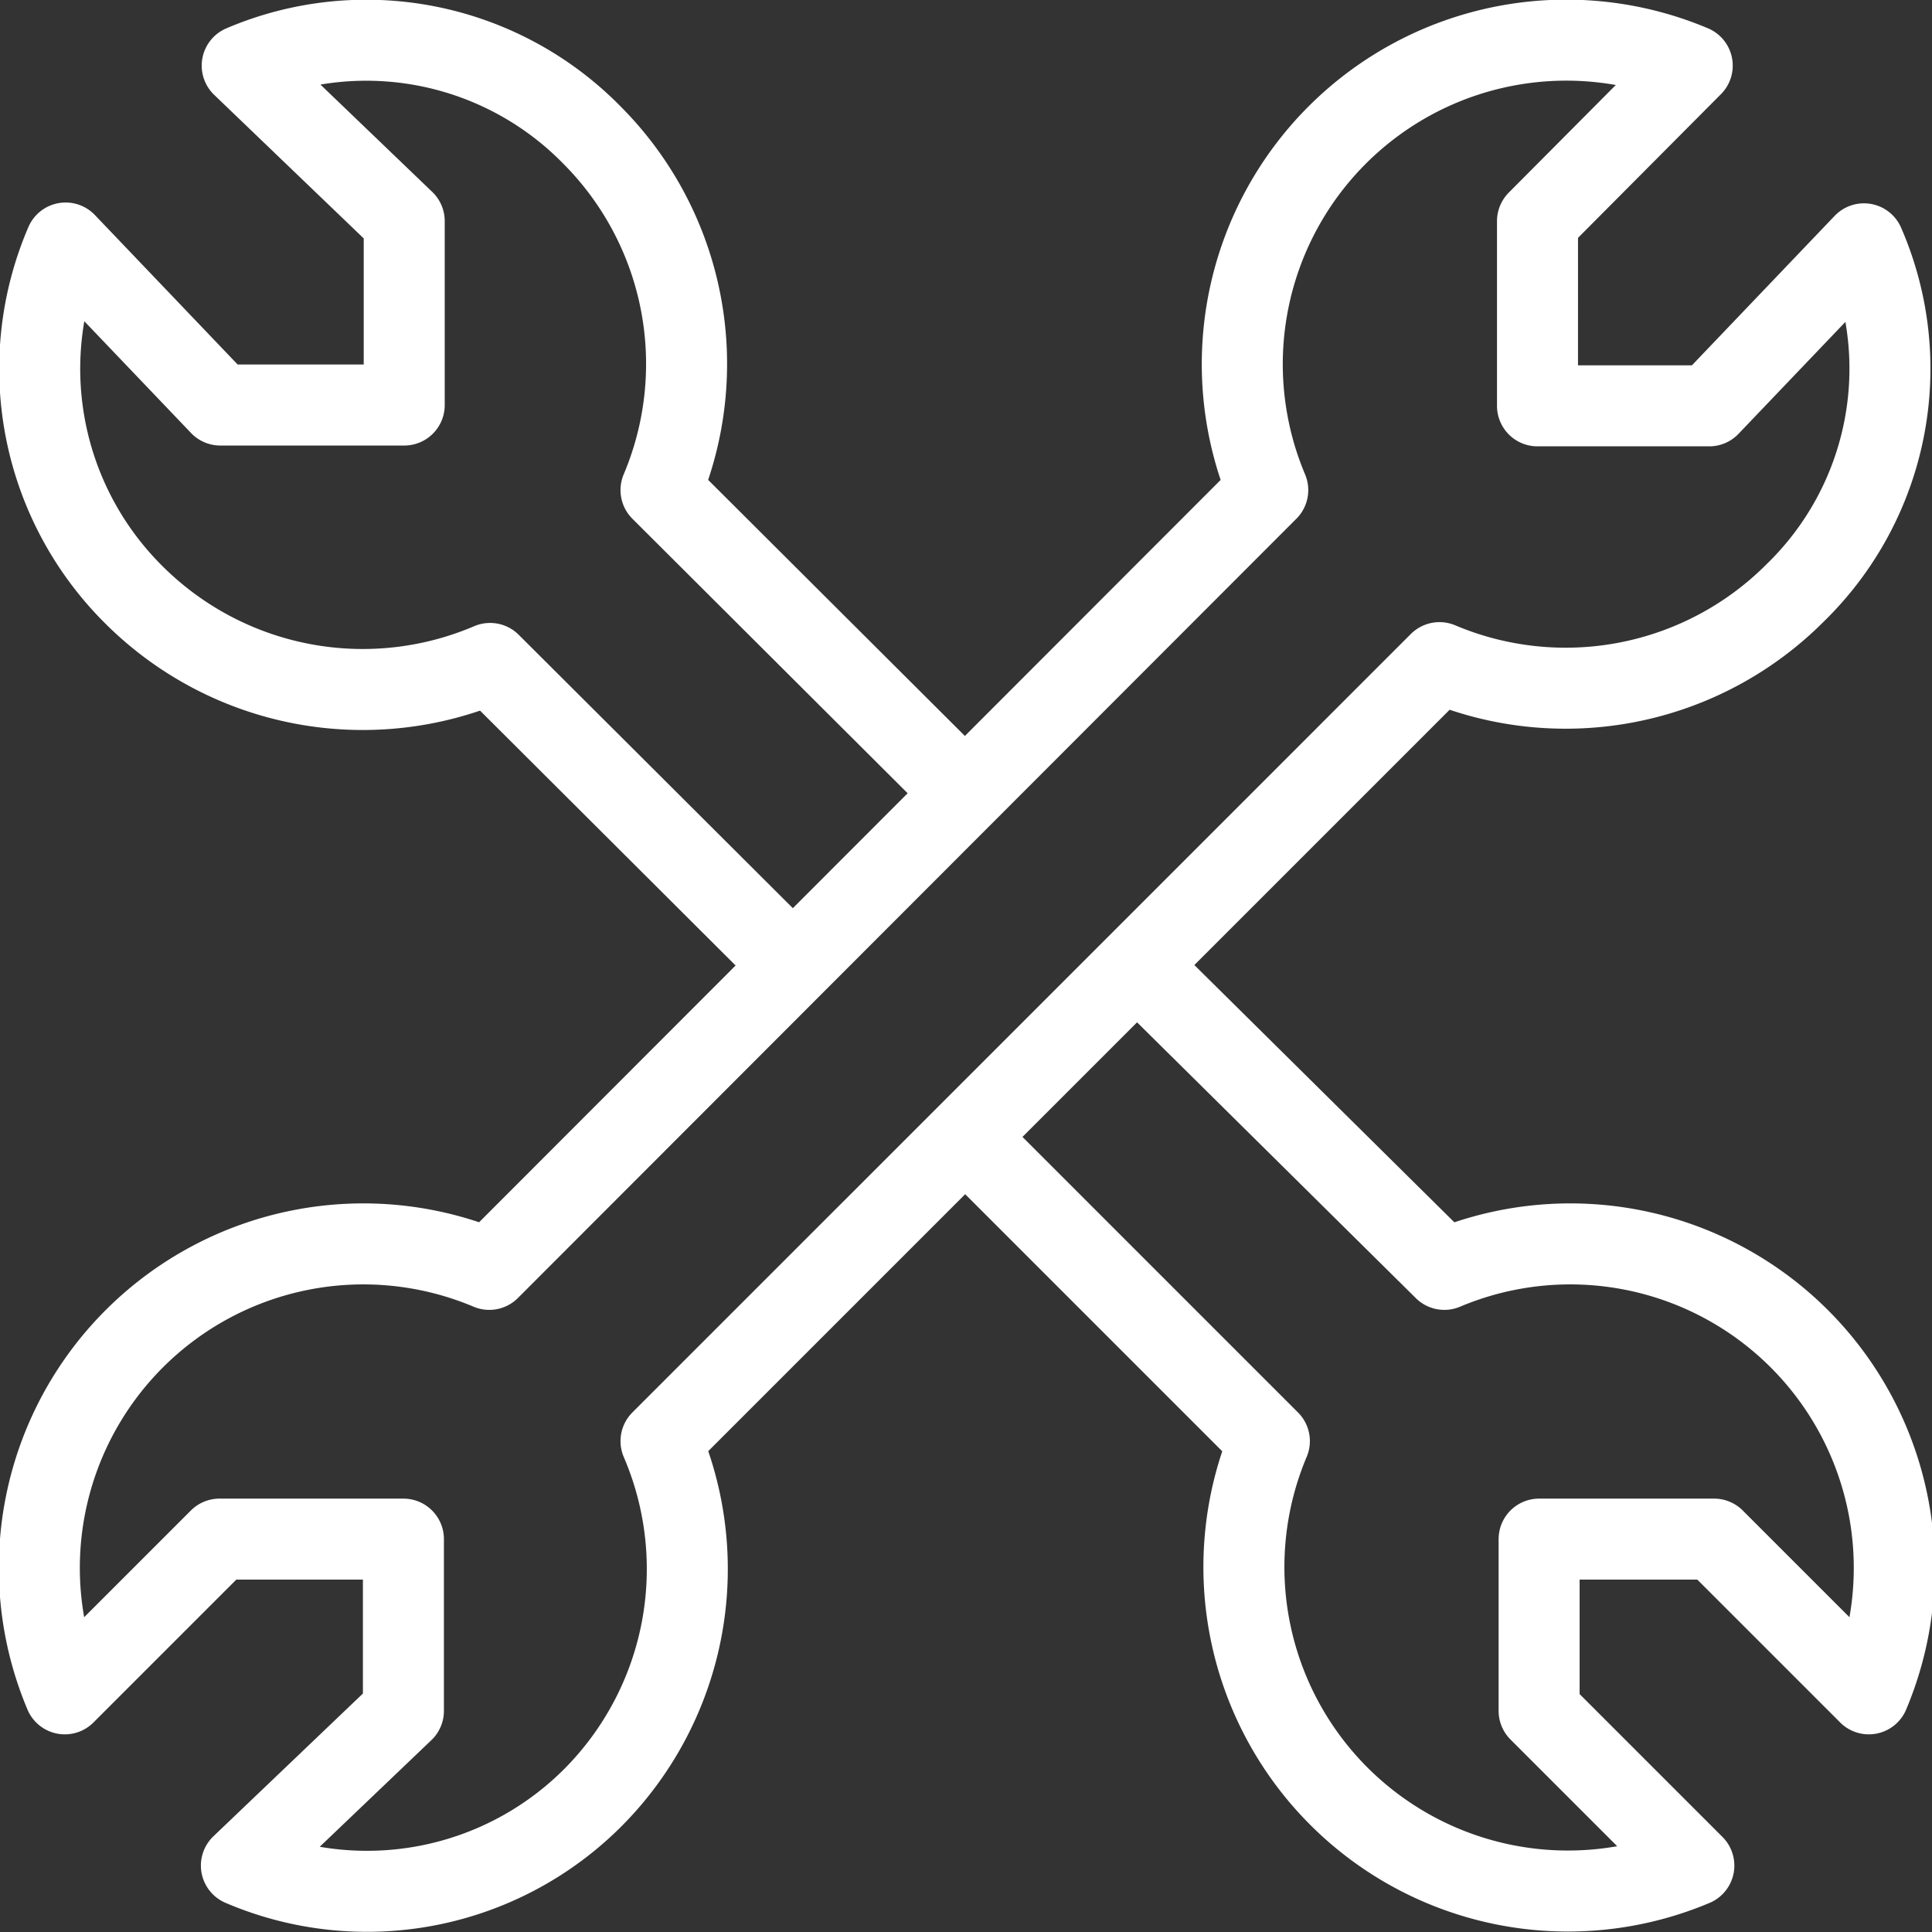
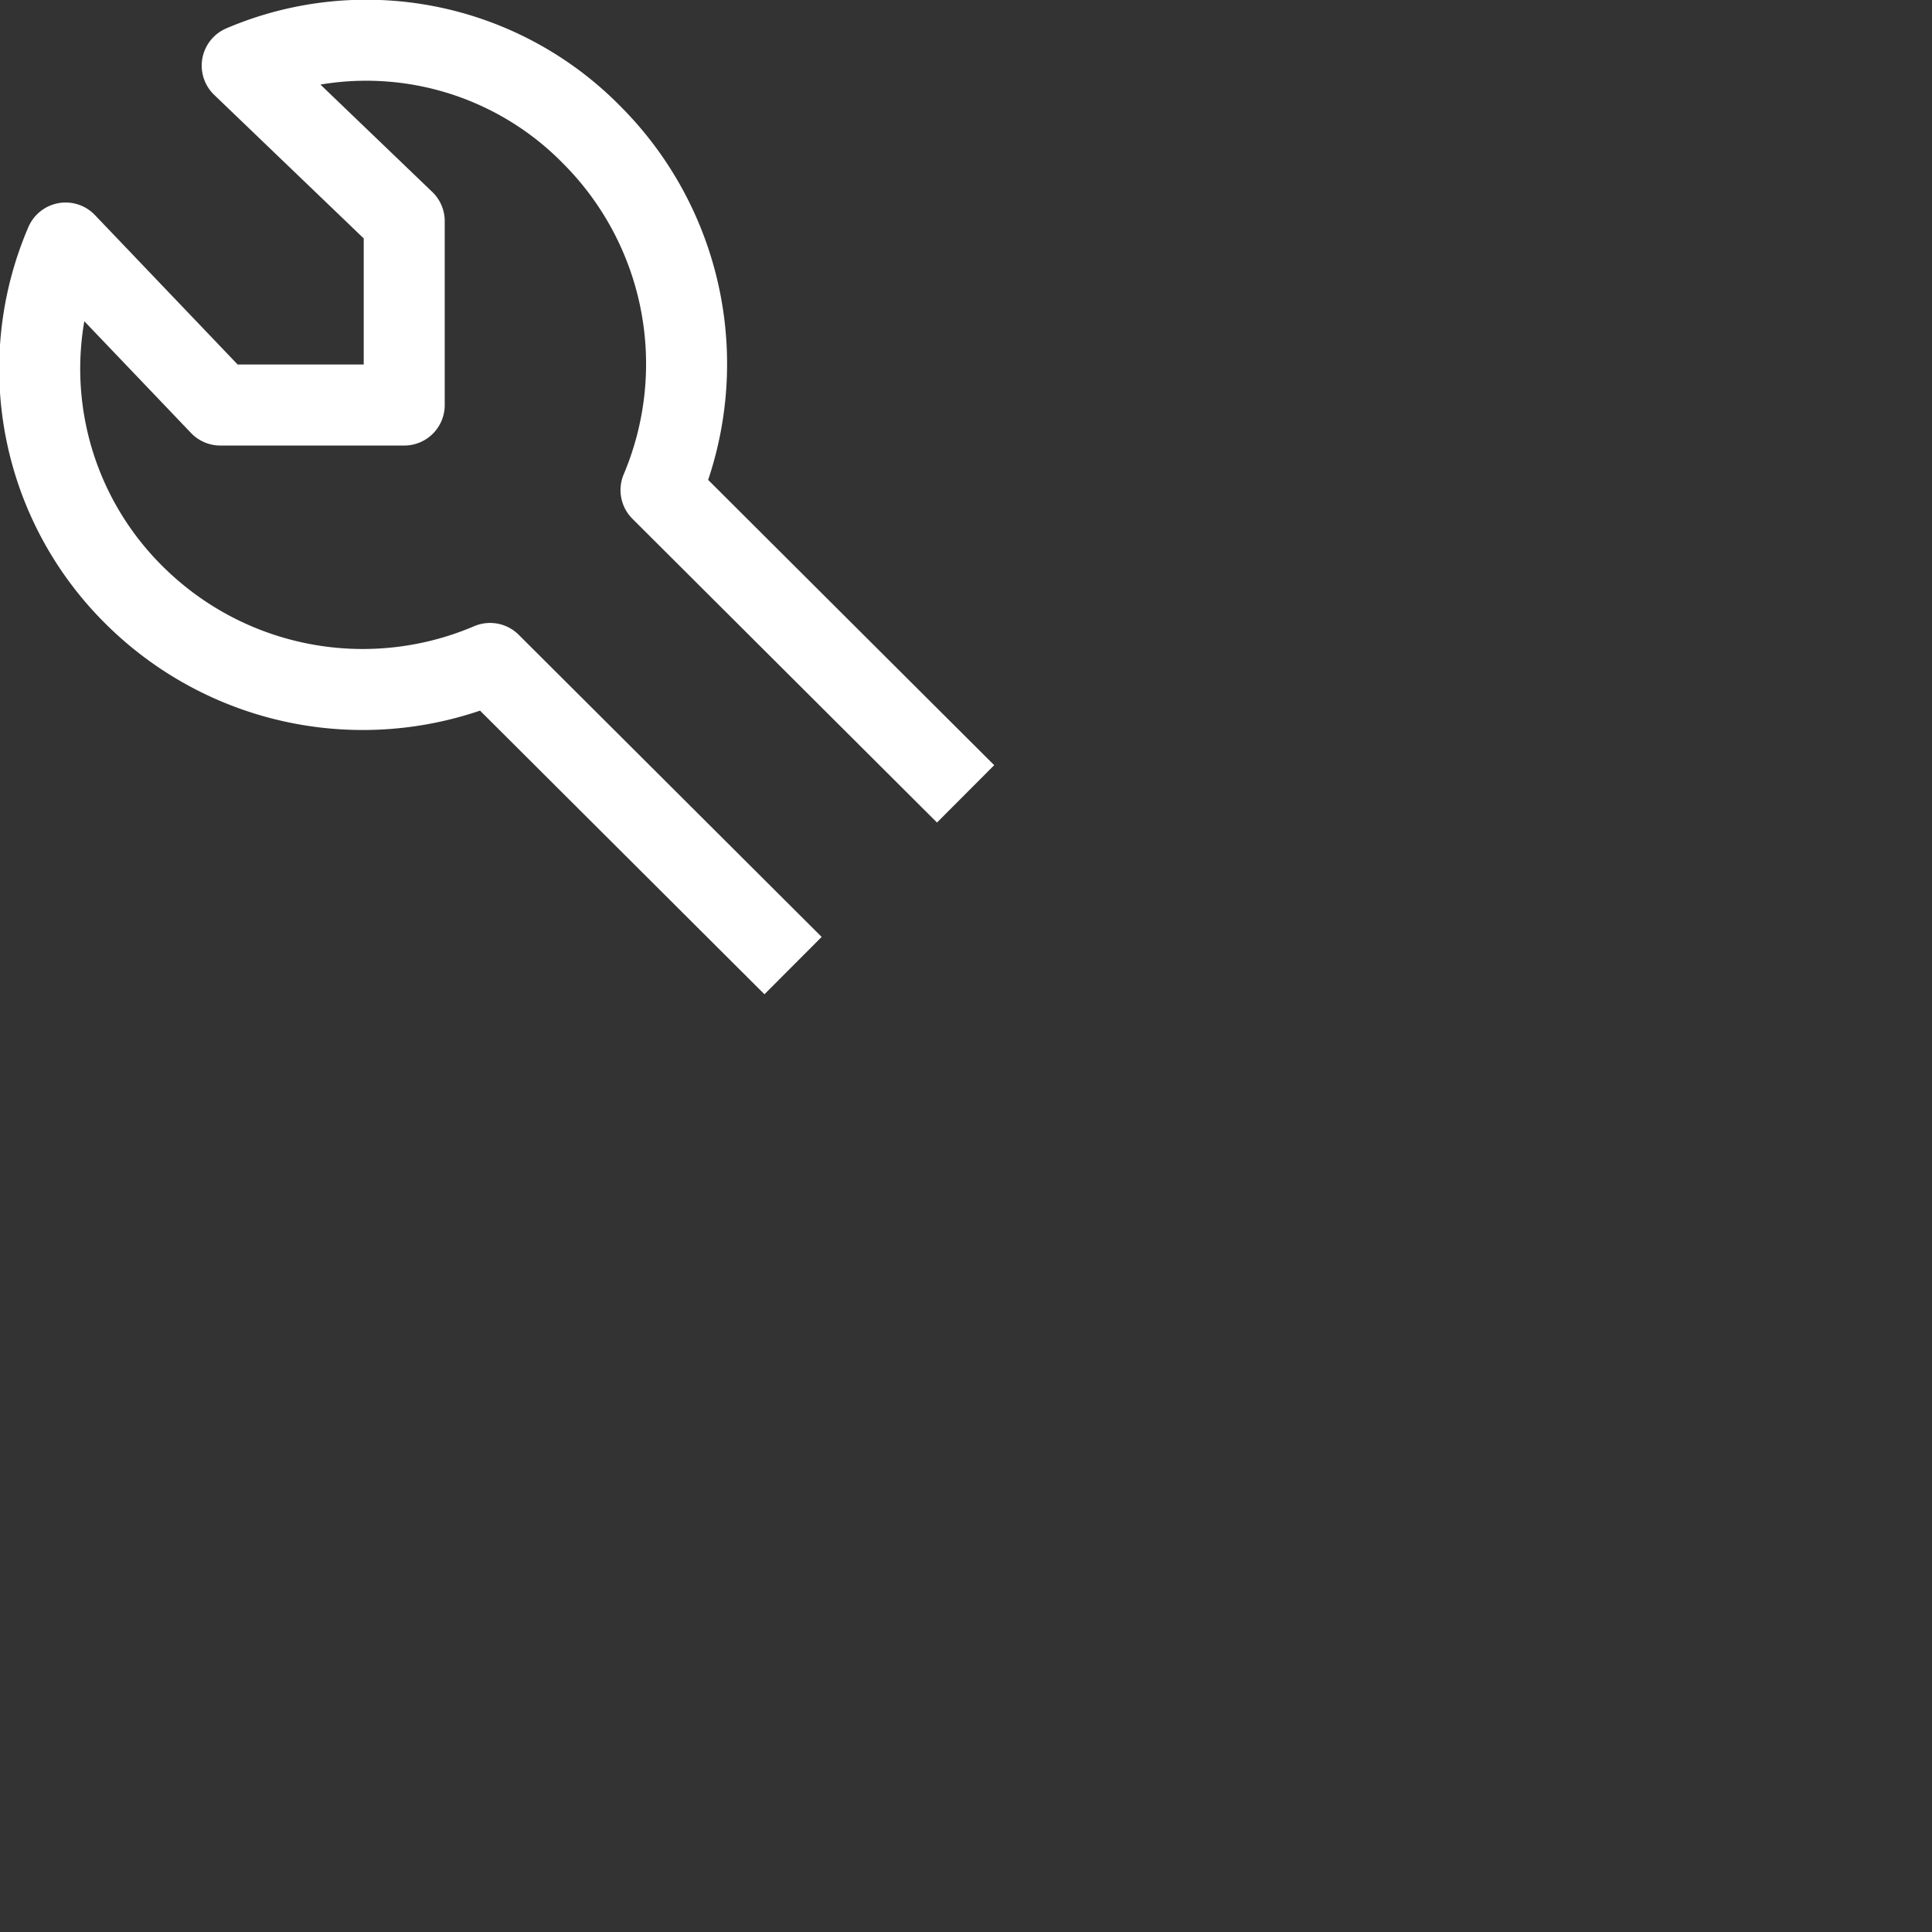
<svg xmlns="http://www.w3.org/2000/svg" id="Layer_1" data-name="Layer 1" viewBox="0 0 23.85 23.85">
  <rect x="0" y="0" width="23.85" height="23.85" fill="#333333" stroke="none" />
  <defs>
    <style>.cls-1{fill:none;stroke:#fff;stroke-linejoin:round;}</style>
  </defs>
-   <path class="cls-1" d="M496,505.86l9.61-9.61a4,4,0,0,0,4.39-.86,3.86,3.86,0,0,0,.85-4.31l-1.91,2h-2.12V490.8l1.91-1.92a4,4,0,0,0-5.24,5.24l-9.61,9.62a4,4,0,0,0-5.24,5.24l1.91-1.91h2.27v2.12l-2,1.91a3.94,3.94,0,0,0,4.35-.85A4,4,0,0,0,496,505.86Z" transform="translate(-487.84 -488.07)" />
  <path class="cls-1" d="M499.76,497.87,496,494.12a4,4,0,0,0-.85-4.38,3.9,3.9,0,0,0-4.32-.86l2,1.92v2.27h-2.27l-1.91-2a3.93,3.93,0,0,0,.85,4.35,4,4,0,0,0,4.39.84l3.74,3.73" transform="translate(-487.84 -488.07)" />
-   <path class="cls-1" d="M499.76,502.11l3.75,3.75a4,4,0,0,0,5.24,5.24l-1.91-1.91v-2.12H509l1.91,1.91a4,4,0,0,0-5.24-5.24L501.89,500" transform="translate(-487.84 -488.07)" />
</svg>